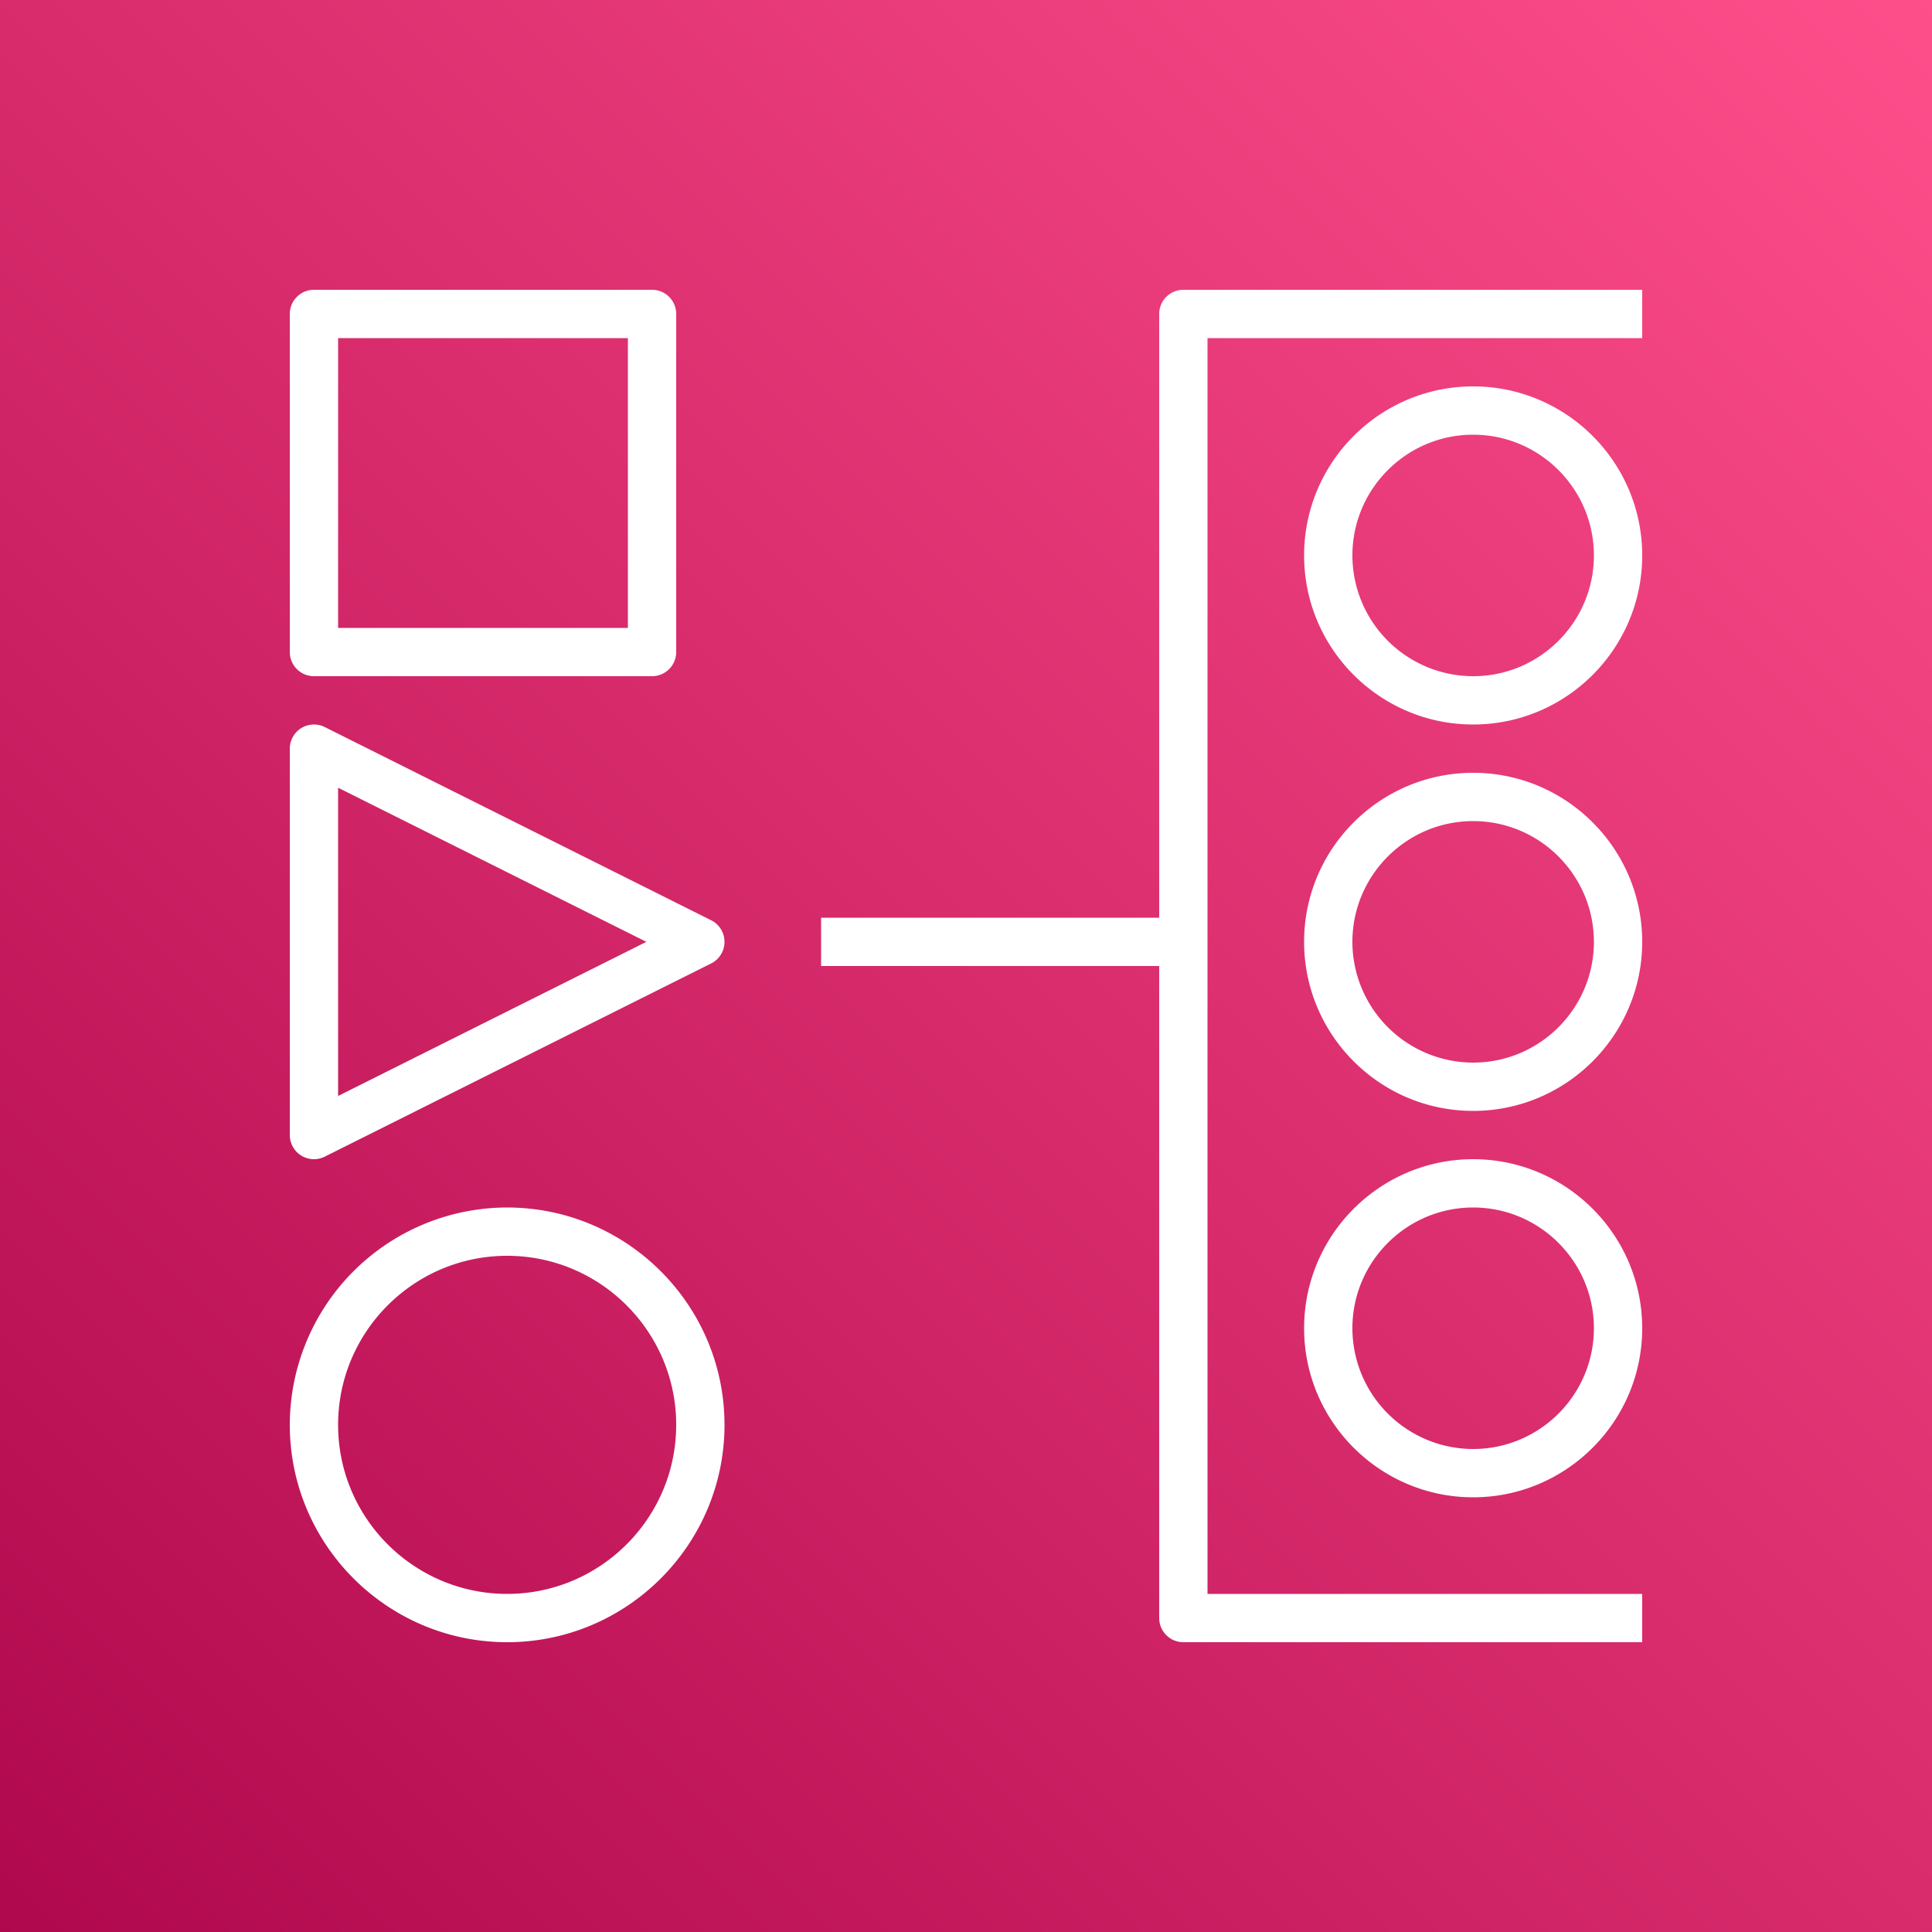
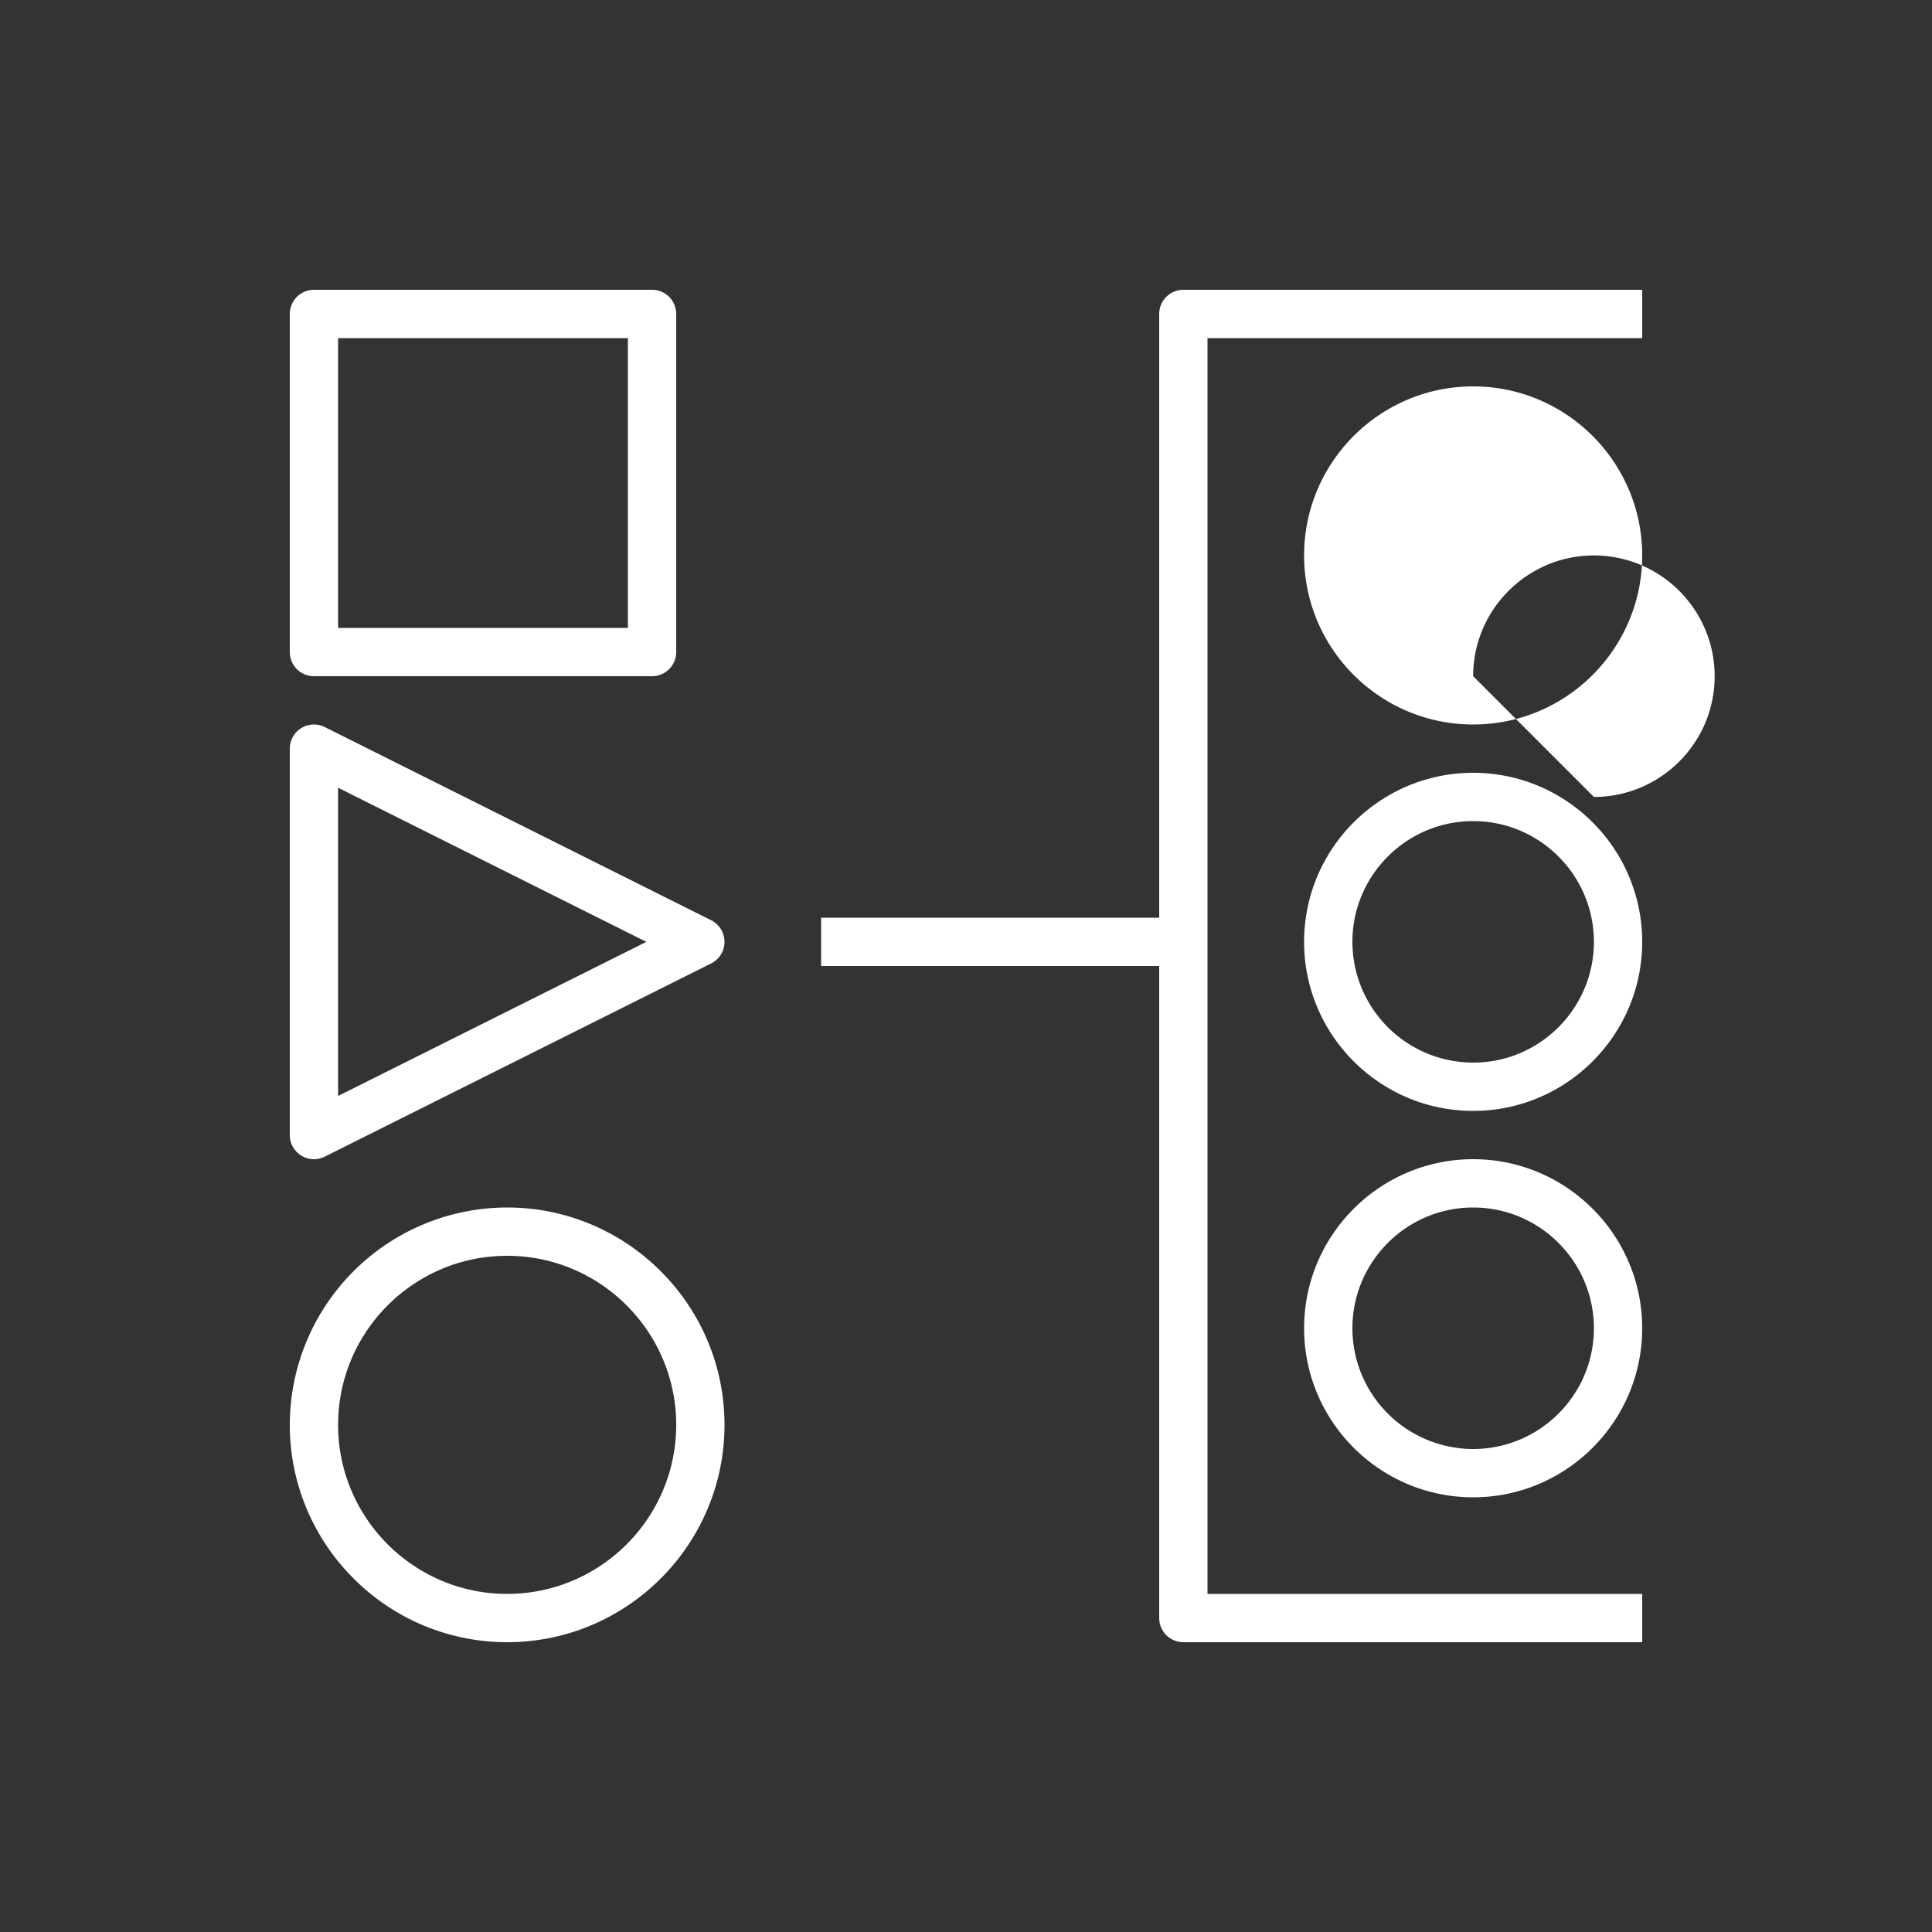
<svg xmlns="http://www.w3.org/2000/svg" width="40" height="40">
  <rect width="100%" height="100%" fill="#333333" stroke="none" />
  <defs>
    <linearGradient x1="0%" y1="100%" x2="100%" y2="0%" id="a">
      <stop stop-color="#B0084D" offset="0%" />
      <stop stop-color="#FF4F8B" offset="100%" />
    </linearGradient>
  </defs>
  <g fill="none" fill-rule="evenodd">
-     <path d="M0 0h40v40H0z" fill="url(#a)" />
-     <path d="M30.5 30a2.503 2.503 0 0 1-2.5-2.5c0-1.378 1.121-2.5 2.5-2.5s2.5 1.122 2.5 2.5-1.121 2.5-2.5 2.5Zm0-6c-1.93 0-3.5 1.57-3.5 3.5s1.57 3.5 3.5 3.5 3.5-1.57 3.5-3.5-1.57-3.5-3.5-3.5Zm0-2a2.503 2.503 0 0 1-2.5-2.5c0-1.378 1.121-2.5 2.5-2.5s2.5 1.122 2.5 2.5-1.121 2.5-2.5 2.5Zm0-6c-1.93 0-3.5 1.57-3.5 3.5s1.57 3.5 3.5 3.5 3.5-1.57 3.5-3.5-1.57-3.5-3.5-3.5Zm0-2a2.503 2.503 0 0 1-2.5-2.5c0-1.378 1.121-2.5 2.5-2.5s2.5 1.122 2.5 2.5-1.121 2.5-2.5 2.5Zm0-6C28.57 8 27 9.57 27 11.5s1.57 3.5 3.5 3.5 3.5-1.57 3.5-3.5S32.43 8 30.5 8ZM34 6v1h-9v26h9v1h-9.5a.5.5 0 0 1-.5-.5V20h-7v-1h7V6.5a.5.5 0 0 1 .5-.5H34ZM7 22.691v-6.382l6.382 3.191L7 22.691Zm7.724-3.638-8-4A.5.5 0 0 0 6 15.5v8a.5.5 0 0 0 .724.447l8-4a.5.5 0 0 0 0-.894ZM10.5 33C8.57 33 7 31.43 7 29.5S8.57 26 10.5 26s3.5 1.57 3.5 3.5-1.57 3.5-3.5 3.5Zm0-8A4.505 4.505 0 0 0 6 29.5c0 2.481 2.019 4.5 4.5 4.5s4.5-2.019 4.5-4.5-2.019-4.5-4.5-4.5ZM7 13h6V7H7v6Zm-.5 1h7a.5.5 0 0 0 .5-.5v-7a.5.5 0 0 0-.5-.5h-7a.5.5 0 0 0-.5.5v7a.5.5 0 0 0 .5.5Z" fill="#FFF" />
+     <path d="M30.5 30a2.503 2.503 0 0 1-2.5-2.5c0-1.378 1.121-2.5 2.5-2.5s2.5 1.122 2.5 2.5-1.121 2.5-2.5 2.5Zm0-6c-1.93 0-3.5 1.57-3.5 3.5s1.57 3.5 3.5 3.5 3.5-1.57 3.5-3.5-1.57-3.5-3.5-3.5Zm0-2a2.503 2.503 0 0 1-2.5-2.5c0-1.378 1.121-2.5 2.5-2.5s2.5 1.122 2.5 2.5-1.121 2.5-2.5 2.5Zm0-6c-1.93 0-3.5 1.57-3.5 3.5s1.57 3.5 3.5 3.5 3.5-1.57 3.5-3.5-1.57-3.5-3.5-3.5Zm0-2c0-1.378 1.121-2.5 2.5-2.5s2.5 1.122 2.5 2.5-1.121 2.5-2.5 2.5Zm0-6C28.57 8 27 9.57 27 11.5s1.57 3.5 3.5 3.5 3.5-1.57 3.5-3.5S32.43 8 30.5 8ZM34 6v1h-9v26h9v1h-9.5a.5.5 0 0 1-.5-.5V20h-7v-1h7V6.5a.5.5 0 0 1 .5-.5H34ZM7 22.691v-6.382l6.382 3.191L7 22.691Zm7.724-3.638-8-4A.5.5 0 0 0 6 15.5v8a.5.5 0 0 0 .724.447l8-4a.5.5 0 0 0 0-.894ZM10.5 33C8.57 33 7 31.43 7 29.5S8.57 26 10.5 26s3.5 1.57 3.5 3.5-1.57 3.5-3.5 3.5Zm0-8A4.505 4.505 0 0 0 6 29.5c0 2.481 2.019 4.5 4.5 4.5s4.5-2.019 4.5-4.5-2.019-4.5-4.5-4.5ZM7 13h6V7H7v6Zm-.5 1h7a.5.5 0 0 0 .5-.5v-7a.5.5 0 0 0-.5-.5h-7a.5.5 0 0 0-.5.5v7a.5.5 0 0 0 .5.5Z" fill="#FFF" />
  </g>
</svg>